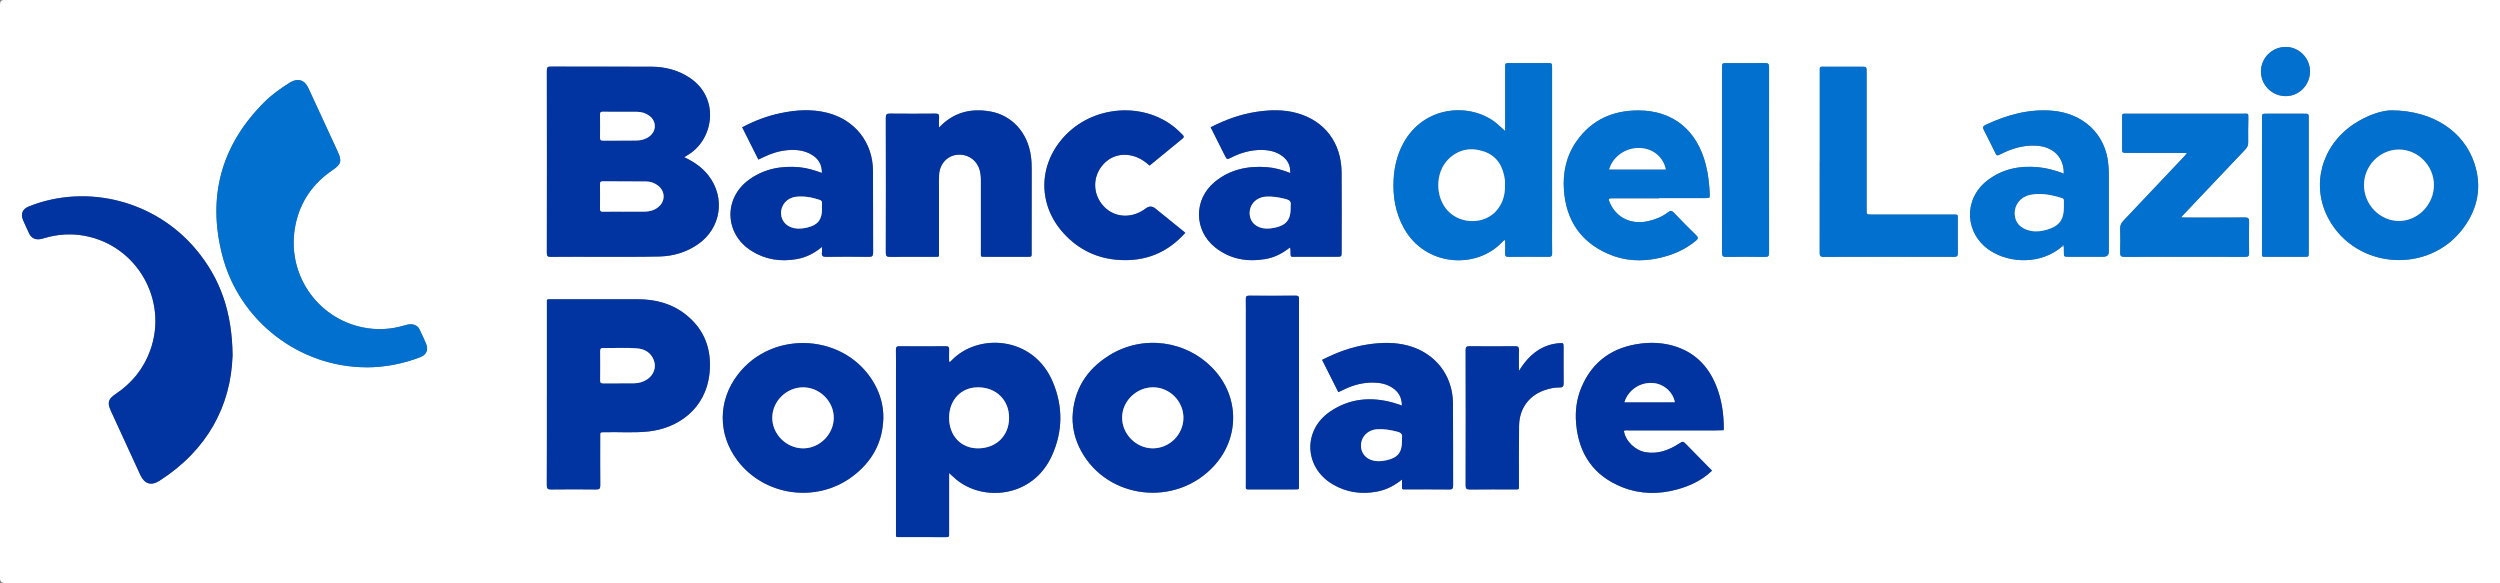
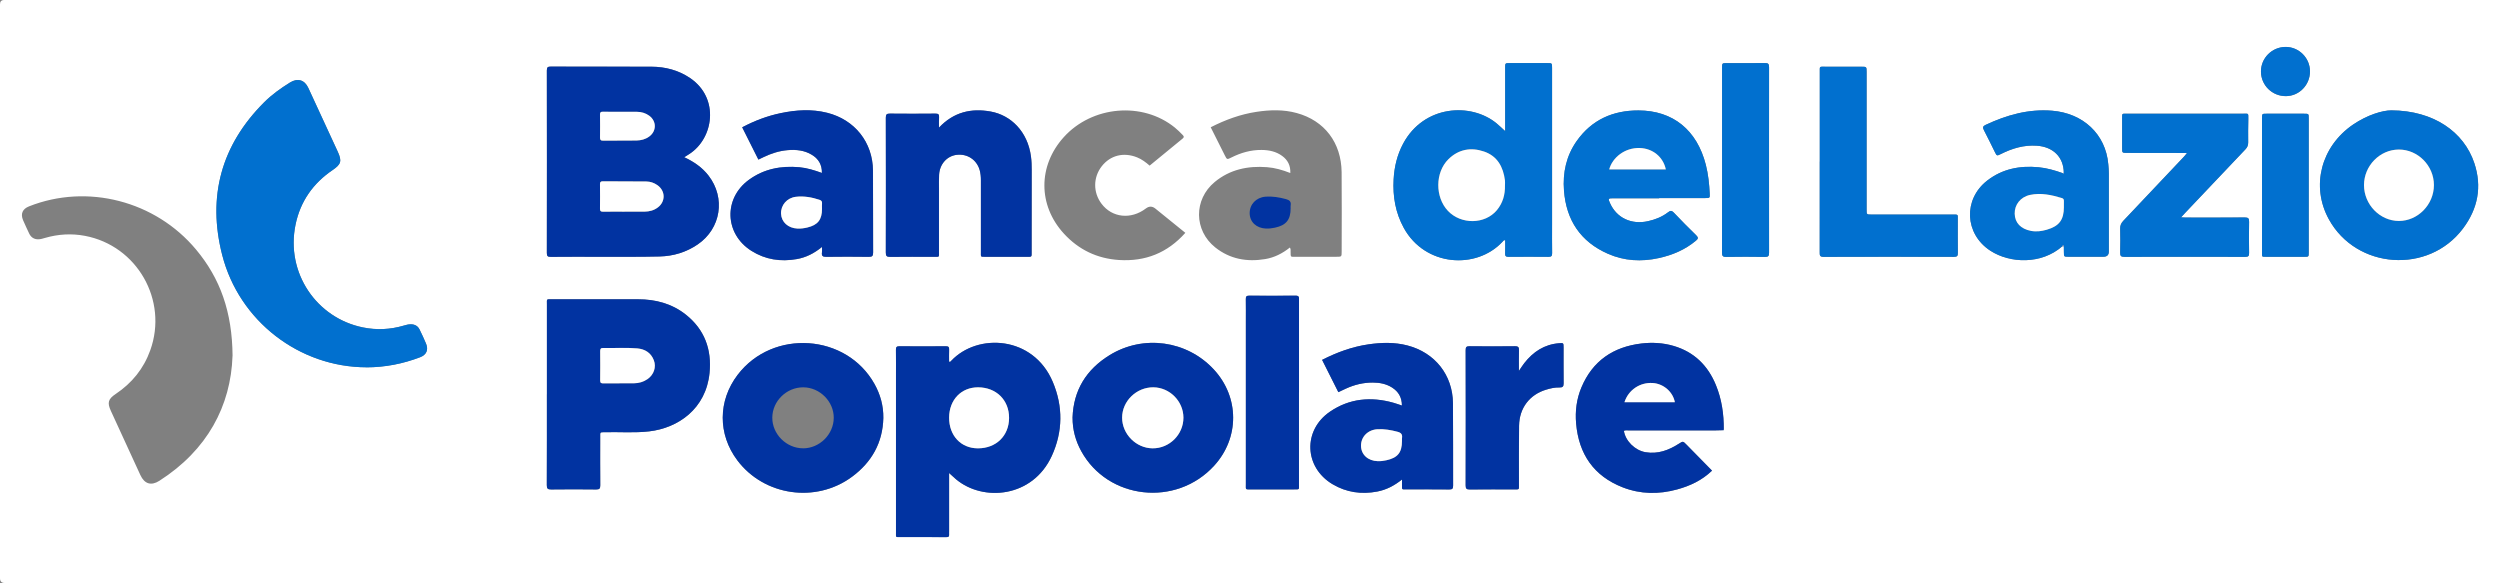
<svg xmlns="http://www.w3.org/2000/svg" id="Livello_2" data-name="Livello 2" viewBox="0 0 1166 271.91">
  <rect x="0" y="0" width="1166" height="271.91" fill="#808080" stroke="none" />
  <defs>
    <style>
      .cls-1 {
        fill: #afbfe2;
      }

      .cls-2 {
        fill: #fff;
      }

      .cls-3 {
        fill: #0170cf;
      }

      .cls-4 {
        fill: #0133a1;
      }
    </style>
  </defs>
  <g id="Livello_1-2" data-name="Livello 1">
    <g>
      <path class="cls-2" d="m1166,271.91H2.21Q0,271.91,0,269.69C0,180.46,0,91.23,0,1.99Q0,0,1.97,0C389.75,0,777.53,0,1165.31,0h.69v271.91Zm-146.49-200.56c.05.15.1.29.16.44-.35.41-.67.85-1.04,1.24-9.43,9.99-18.85,20-28.32,29.95-1.04,1.09-1.51,2.17-1.47,3.69.1,3.72.1,7.45,0,11.17-.04,1.54.43,1.95,1.96,1.95,18.8-.05,37.61-.05,56.41,0,1.52,0,1.78-.51,1.76-1.87-.07-4.81-.1-9.62,0-14.43.04-1.6-.36-2.09-2.02-2.07-9.17.08-18.34.04-27.51.04-.64,0-1.28-.06-2.21-.1.77-.84,1.28-1.41,1.81-1.97,9.39-9.92,18.78-19.85,28.21-29.74.92-.97,1.33-1.94,1.3-3.28-.06-3.64,0-7.29.06-10.94.05-2.83.02-2.41-2.31-2.41-8.94-.01-17.87,0-26.81,0-9.17,0-18.34,0-27.51,0-2.42,0-2.23-.21-2.23,2.28,0,4.58,0,9.15,0,13.73,0,2.25,0,2.26,2.25,2.27,9.17.02,18.34.03,27.5.04Zm-56.96,9.16c-.16.08-.33.17-.49.25-3.66-1.29-7.39-2.38-11.26-2.75-8.72-.83-16.88.74-23.94,6.2-11.3,8.75-10.57,24.89,1.42,32.71,9.27,6.04,23.86,6.4,33.44-1.93.29.02.57.04.86.05.01.85.02,1.71.03,2.56.02,2.14.02,2.16,2.11,2.16,5.44,0,10.88,0,16.32,0q2.53,0,2.54-2.46c0-12.1,0-24.2,0-36.3,0-1.48-.13-2.94-.26-4.41-1.25-14.06-11.77-23.77-26.19-24.94-11-.89-21.2,1.99-31.04,6.61-1.31.62-1.43,1.23-.77,2.47,1.77,3.35,3.4,6.78,5.09,10.18.93,1.86.95,1.87,2.81.94,5.28-2.64,10.77-4.3,16.79-3.88,7.6.53,12.46,5.31,12.55,12.55Zm-158.87,120.13c.32.05.38-.1.29-.37.05-7.12-.95-14.06-3.67-20.67-3.74-9.11-10.13-15.45-19.75-18.27-4.92-1.44-9.96-1.72-15-1.12-13.13,1.57-22.76,8.09-27.97,20.47-2.26,5.38-2.99,11.09-2.48,16.86,1.25,14.22,8.19,24.47,21.71,29.75,8.29,3.24,16.81,3.33,25.37.99,6.07-1.66,11.63-4.26,16.31-8.77-4.02-4.09-7.98-8.12-11.94-12.16-1.62-1.65-1.6-1.62-3.48-.42-4.76,3.05-9.83,4.97-15.61,3.98-4.94-.84-9.4-5.29-10.08-9.99.81-.36,1.66-.17,2.49-.17,13.28-.01,26.57,0,39.85-.01,1.32,0,2.63-.07,3.95-.1Zm-484.58-127.33c.92-.57,1.58-.97,2.23-1.39,11.54-7.29,14.41-26.15.49-35.55-5.44-3.67-11.55-5.25-18.05-5.27-15.62-.05-31.24,0-46.86-.05-1.34,0-1.87.23-1.87,1.75.05,28.39.05,56.79,0,85.18,0,1.45.4,1.81,1.82,1.8,7.23-.07,14.45-.02,21.68-.04,9.71-.02,19.43.1,29.14-.14,6.38-.15,12.4-1.97,17.73-5.62,10.85-7.42,13.07-21.67,5.05-32.07-2.96-3.85-6.83-6.49-11.38-8.61Zm-148.16,98c8.63-.02,16.97-1.64,25.02-4.72,2.94-1.12,3.96-3.44,2.75-6.34-.92-2.21-1.95-4.39-3-6.55-.83-1.69-2.24-2.47-4.15-2.47-1.11,0-2.16.29-3.19.6-6.3,1.86-12.67,2.17-19.11.86-21.58-4.38-36.05-25.39-31.42-47.92,2.22-10.83,8.17-19.29,17.33-25.5,3.95-2.68,4.37-4.18,2.36-8.55-4.56-9.92-9.14-19.83-13.73-29.74-1.75-3.78-4.99-4.72-8.57-2.49-4.3,2.67-8.43,5.62-12,9.18-20.06,20.02-26.57,44.02-19.59,71.24,7.92,30.88,36.01,52.34,67.3,52.38Zm-62.47-5.33c-.17-20.52-5.76-36.09-17.03-49.59-18.95-22.7-50.69-30.91-77.89-20.15-3.06,1.21-4.06,3.47-2.78,6.48.88,2.07,1.86,4.08,2.8,6.12.87,1.89,2.39,2.85,4.44,2.77.99-.04,1.98-.35,2.94-.63,6.15-1.79,12.39-2.17,18.67-.98,24.34,4.6,38.83,30.02,30.48,53.32-3.09,8.63-8.56,15.36-16.16,20.44-3.51,2.35-3.98,4.06-2.25,7.83,4.59,9.99,9.17,19.98,13.77,29.96,1.92,4.17,5.03,5.14,8.86,2.7,22.37-14.29,33.34-34.93,34.13-58.26Zm334.19,54.62c1.32,1.19,2.27,2.11,3.28,2.95,12.65,10.58,35.72,8.56,44.63-10.92,5.19-11.35,5.3-23.06.46-34.52-9.1-21.55-35.09-22.91-47.4-9.79-.23.25-.45.66-.96.34,0-1.84-.05-3.7.02-5.56.04-1.14-.21-1.63-1.51-1.61-7.22.06-14.45.07-21.67,0-1.39-.01-1.65.49-1.63,1.73.07,4.11.03,8.22.03,12.33,0,24.27,0,48.55,0,72.82,0,2.33-.27,2.12,2.09,2.13,4.58,0,9.17,0,13.75,0,2.56,0,5.13-.02,7.69.01.85.01,1.33-.18,1.24-1.15-.05-.54,0-1.08,0-1.63,0-8.9,0-17.81,0-27.12Zm-187.58-36.72c0,14.12.03,28.24-.04,42.36,0,1.62.43,2.07,2.05,2.04,6.99-.09,13.99-.09,20.98,0,1.57.02,1.92-.48,1.91-1.96-.07-7.45-.04-14.9-.03-22.34,0-2.6-.29-2.36,2.34-2.41,6.83-.15,13.68.4,20.49-.38,13.44-1.55,26.48-10.44,28.16-27.26,1.09-10.88-2.3-20.23-11.06-27.19-6.52-5.18-14.16-7.17-22.39-7.16-13.37,0-26.73,0-40.1,0-2.63,0-2.3-.24-2.3,2.41,0,13.96,0,27.93,0,41.89Zm446.94-122.73c-1.56-1.41-2.76-2.6-4.06-3.66-11.97-9.79-33.87-8.49-43.51,9.47-2.8,5.21-4.14,10.81-4.46,16.7-.44,7.99.87,15.59,4.76,22.66,9.9,17.99,33.81,19.54,46.03,6.42.29-.31.48-.82,1.24-.73,0,2.06.07,4.14-.03,6.2-.06,1.26.43,1.58,1.61,1.57,6.22-.04,12.44-.06,18.65,0,1.36.01,1.68-.45,1.67-1.73-.07-4.5-.03-9-.03-13.5,0-24.29,0-48.57,0-72.86,0-2.26-.01-2.27-2.25-2.27-5.83,0-11.66,0-17.49,0-2.12,0-2.14.02-2.14,2.17,0,9,0,18,0,27v2.55Zm-264.05-1.65c0-1.9-.09-3.38.03-4.85.1-1.35-.4-1.67-1.7-1.66-7.07.06-14.14.07-21.21,0-1.52-.02-1.93.39-1.93,1.92.05,20.94.05,41.88,0,62.82,0,1.59.35,2.1,2.02,2.08,6.84-.1,13.67-.04,20.51-.04,2.58,0,2.27.21,2.27-2.19,0-9.77,0-19.54,0-29.32,0-2.25-.07-4.5.05-6.75.26-4.96,3.65-8.75,8.2-9.3,4.93-.6,9.31,2.25,10.71,7.02.46,1.56.6,3.18.59,4.83-.03,11.17-.02,22.34,0,33.5,0,2.39-.3,2.2,2.28,2.2,6.29,0,12.59,0,18.88,0,2.74,0,2.49.29,2.5-2.52.03-12.64,0-25.28.03-37.92,0-2.1-.05-4.19-.33-6.27-1.53-11.72-9.4-19.34-18.8-21.03-9.1-1.63-17.25.24-24.09,7.48Zm62.28,135.28c-.02,5.57,1.38,10.76,4.03,15.61,12.44,22.65,44.21,26.18,61.93,6.9,11.93-12.98,11.91-31.98-.05-44.93-12.53-13.57-32.93-16.44-48.72-6.66-10.76,6.66-16.77,16.28-17.2,29.09Zm-88.25.14c.07-5.65-1.38-10.91-4.11-15.8-13.09-23.49-47.41-25.82-63.81-4.33-9.25,12.11-9.31,27.75-.17,39.92,12.46,16.58,36.62,20.11,53.45,7.68,9.2-6.8,14.36-15.87,14.64-27.46Zm189.61-79.49c.44.82.32,1.38.32,1.91,0,2.79-.01,2.42,2.35,2.42,6.37,0,12.74,0,19.11,0,2.32,0,2.36,0,2.36-2.43.01-12.33.11-24.67-.02-37-.14-13.82-8-24.08-20.95-27.61-6.18-1.69-12.45-1.51-18.72-.56-7.5,1.13-14.52,3.7-21.39,7.2,2.24,4.46,4.42,8.81,6.61,13.16.97,1.93,1,1.97,3.02.95,4.43-2.23,9.09-3.57,14.08-3.53,3.47.03,6.81.71,9.67,2.83,2.56,1.9,3.9,4.43,3.75,7.93-3.68-1.43-7.18-2.44-10.83-2.72-8.98-.7-17.35,1.05-24.43,6.91-9.86,8.16-9.74,22.57.27,30.53,6.85,5.44,14.79,6.84,23.29,5.42,4.28-.71,8.05-2.64,11.52-5.4Zm52.29,108.23c0,1.1,0,1.72,0,2.34.03,2.53-.29,2.25,2.22,2.25,6.6.01,13.21-.04,19.81.04,1.44.02,1.81-.37,1.81-1.81-.06-12.8.05-25.6-.07-38.39-.12-13.19-8.41-23.61-21.19-26.95-6.04-1.58-12.15-1.42-18.27-.52-7.59,1.12-14.68,3.71-21.58,7.23,2.55,5.07,5.06,10.04,7.58,15.06,1.27-.6,2.39-1.14,3.51-1.65,4-1.84,8.2-2.86,12.61-2.83,3.14.02,6.19.59,8.9,2.3,3.02,1.91,4.64,4.62,4.63,8.42-1.45-.48-2.68-.94-3.94-1.29-10.49-2.96-20.54-2.04-29.63,4.16-12.7,8.67-12.02,25.94,1.2,33.81,6.46,3.84,13.49,4.84,20.87,3.43,4.18-.8,7.86-2.68,11.53-5.6Zm-270.5-108.5c0,1.18.08,1.89-.02,2.57-.23,1.58.29,2.11,1.98,2.09,6.6-.1,13.21-.1,19.81,0,1.6.02,2.08-.38,2.07-2.02-.07-12.72.02-25.44-.07-38.15-.09-13.25-8.5-23.78-21.36-27.02-7.25-1.82-14.49-1.34-21.7.17-6.24,1.3-12.16,3.55-17.94,6.6,2.55,5.08,5.04,10.05,7.56,15.06.92-.44,1.68-.82,2.45-1.18,3.52-1.68,7.19-2.88,11.1-3.22,4.03-.35,7.94.03,11.45,2.2,3.04,1.87,4.69,4.59,4.62,8.43-3.53-1.27-6.93-2.34-10.49-2.66-8.55-.78-16.59.75-23.61,5.9-11.87,8.7-11.27,25.16,1.16,33.05,6.52,4.14,13.69,5.21,21.23,3.88,4.27-.75,8.05-2.64,11.76-5.67Zm732.02-63.68c-4.21-.04-11.37,2.18-17.85,6.57-15.06,10.21-19.84,28.79-11.4,44.19,12.81,23.38,46.49,25.76,62.57,4.36,6.93-9.23,8.98-19.47,5.29-30.53-4.88-14.62-19.03-24.46-38.61-24.59Zm-341.59,41s0-.05,0-.08c7.15,0,14.29,0,21.44,0,2.22,0,2.26-.02,2.16-2.14-.22-4.49-.69-8.96-1.8-13.33-4.14-16.26-15.33-25.36-31.43-25.4-11.94-.03-21.81,4.35-28.8,14.25-4.9,6.93-6.59,14.81-5.94,23.16,1.06,13.77,7.71,23.81,20.49,29.44,7.63,3.36,15.61,3.79,23.71,2.01,6.37-1.4,12.25-3.86,17.31-8.1,1.05-.88,1.29-1.43.17-2.52-3.56-3.46-7.06-6.99-10.47-10.6-1-1.05-1.61-.96-2.67-.14-2.74,2.11-5.9,3.37-9.27,4.13-7.8,1.76-14.69-1.47-17.78-8.35-.98-2.17-.89-2.32,1.45-2.32,7.15,0,14.29,0,21.44,0Zm74.91-17.13c0,14.12,0,28.24-.01,42.36,0,1.28-.01,2.11,1.78,2.11,20.28-.07,40.57-.06,60.86-.01,1.48,0,1.83-.48,1.8-1.87-.07-5.12-.02-10.24-.03-15.36,0-2.71.3-2.5-2.49-2.5-12.59,0-25.18,0-37.77,0-2.26,0-2.27-.01-2.27-2.28,0-8.46,0-16.91,0-25.37,0-12.96,0-25.91,0-38.87,0-2.42-.03-2.43-2.41-2.43-5.6,0-11.19-.01-16.79,0-2.94,0-2.65-.33-2.65,2.56,0,13.89,0,27.78,0,41.66Zm-295.92,33.23c-4.79-3.88-9.38-7.58-13.95-11.29q-2.18-1.77-4.43-.06c-6.95,5.28-15.75,4.35-20.69-2.2-3.98-5.27-3.94-12.31.1-17.48,4.01-5.13,10.23-6.67,16.51-4.14,2.19.88,4.02,2.27,5.83,3.84,5.14-4.22,10.23-8.42,15.34-12.58.7-.57.78-1,.13-1.66-1.2-1.22-2.39-2.44-3.72-3.51-15.08-12.23-38.63-10.18-51.85,4.53-11.98,13.32-12,31.69.07,44.89,6.89,7.54,15.54,11.7,25.78,12.35,12.23.77,22.53-3.28,30.89-12.66Zm53.03,74.4c0-14.34,0-28.69,0-43.03,0-1.11.19-2.07-1.58-2.05-7.22.1-14.45.07-21.67.01-1.28-.01-1.58.44-1.56,1.61.06,3.64.02,7.29.02,10.93,0,25.12,0,50.25,0,75.37,0,2.74-.36,2.43,2.51,2.44,6.68.01,13.36,0,20.04,0,2.56,0,2.22.16,2.22-2.25,0-14.34,0-28.69,0-43.03Zm102.59-10c0-3.52-.07-6.52.03-9.5.05-1.44-.25-2.01-1.87-1.99-7.07.09-14.14.08-21.2,0-1.45-.02-1.81.39-1.81,1.82.05,21.01.05,42.02,0,63.04,0,1.49.36,1.97,1.92,1.95,6.91-.08,13.82-.03,20.74-.04,2.45,0,2.19.2,2.2-2.3.01-9.15-.08-18.3.06-27.45.13-8.22,4.92-14.45,12.62-16.77,2.01-.6,4.08-1.08,6.18-1.02,1.51.05,2-.43,1.98-1.94-.07-5.58-.01-11.16-.03-16.75,0-2.08-.05-2.11-2.07-1.95-6.87.55-12.11,3.97-16.25,9.29-.78,1.01-1.46,2.1-2.49,3.6Zm94.74-98.2c0,14.34.02,28.69-.03,43.03,0,1.43.25,2.03,1.88,2.01,6.06-.1,12.12-.1,18.17,0,1.59.03,1.9-.5,1.89-1.97-.04-28.85-.04-57.69,0-86.54,0-1.6-.52-1.92-1.98-1.9-5.9.07-11.81.03-17.71.03-2.22,0-2.23.01-2.23,2.29,0,14.34,0,28.69,0,43.03Zm251.83,11.38c0,10.47,0,20.94,0,31.42,0,2.39-.27,2.2,2.28,2.21,5.83,0,11.66,0,17.48,0,2.01,0,2.03-.02,2.03-2.05,0-20.87,0-41.73,0-62.6,0-2.07-.02-2.08-2.22-2.08-5.83,0-11.66,0-17.48,0-2.08,0-2.09.01-2.09,2.15,0,10.32,0,20.63,0,30.95Zm11.15-41.31c6.21-.04,11.22-5.2,11.22-11.54,0-6.26-5.15-11.41-11.37-11.4-6.37.02-11.55,5.22-11.49,11.55.06,6.36,5.25,11.43,11.64,11.39Z" />
      <path class="cls-4" d="m319.09,73.32c4.55,2.12,8.41,4.77,11.38,8.61,8.02,10.4,5.8,24.65-5.05,32.07-5.34,3.65-11.35,5.46-17.73,5.62-9.71.24-19.43.12-29.14.14-7.23.01-14.46-.04-21.68.04-1.42.01-1.83-.34-1.82-1.8.04-28.39.05-56.79,0-85.18,0-1.52.53-1.75,1.87-1.75,15.62.04,31.24,0,46.86.05,6.5.02,12.61,1.6,18.05,5.27,13.92,9.4,11.04,28.26-.49,35.55-.65.41-1.31.81-2.23,1.39Zm-27.8,25.39c3.11,0,6.21.01,9.32,0,2.31-.01,4.47-.59,6.31-2.03,3.57-2.78,3.43-7.67-.27-10.29-1.56-1.1-3.31-1.72-5.22-1.73-6.75-.05-13.51-.04-20.26-.09-1.01,0-1.34.34-1.33,1.34.04,3.8.06,7.6,0,11.39-.02,1.13.33,1.46,1.44,1.44,3.34-.07,6.68-.02,10.02-.03Zm-1.77-46.56h0c-2.79,0-5.59.03-8.38-.03-1.02-.02-1.33.32-1.31,1.33.05,3.56.05,7.13,0,10.69-.02,1.1.32,1.48,1.45,1.46,5.2-.06,10.4,0,15.59-.07,2.11-.03,4.15-.56,5.9-1.84,3.45-2.51,3.5-7.11.07-9.67-1.73-1.29-3.73-1.86-5.88-1.87-2.48-.02-4.97,0-7.45,0Z" />
      <path class="cls-3" d="m170.93,171.32c-31.29-.04-59.38-21.51-67.3-52.38-6.98-27.23-.47-51.23,19.59-71.24,3.58-3.57,7.7-6.51,12-9.18,3.58-2.23,6.82-1.29,8.57,2.49,4.59,9.91,9.17,19.82,13.73,29.74,2.01,4.37,1.59,5.87-2.36,8.55-9.16,6.21-15.1,14.67-17.33,25.5-4.63,22.54,9.84,43.55,31.42,47.92,6.44,1.31,12.81,1,19.11-.86,1.04-.31,2.08-.59,3.19-.6,1.91,0,3.32.77,4.15,2.47,1.05,2.16,2.08,4.33,3,6.55,1.21,2.9.19,5.22-2.75,6.34-8.05,3.08-16.38,4.7-25.02,4.72Z" />
-       <path class="cls-4" d="m108.46,165.99c-.79,23.33-11.76,43.97-34.13,58.26-3.83,2.45-6.93,1.47-8.86-2.7-4.6-9.98-9.19-19.97-13.77-29.96-1.73-3.76-1.26-5.48,2.25-7.83,7.6-5.08,13.06-11.81,16.16-20.44,8.35-23.3-6.14-48.71-30.48-53.32-6.28-1.19-12.52-.81-18.67.98-.96.28-1.96.59-2.94.63-2.05.07-3.57-.88-4.44-2.77-.94-2.04-1.93-4.06-2.8-6.12-1.28-3.01-.27-5.27,2.78-6.48,27.2-10.76,58.94-2.55,77.89,20.15,11.27,13.5,16.86,29.08,17.03,49.59Z" />
      <path class="cls-4" d="m442.65,220.61c0,9.32,0,18.22,0,27.12,0,.54-.04,1.09,0,1.63.09.96-.39,1.16-1.24,1.15-2.56-.04-5.13-.01-7.69-.01-4.58,0-9.17,0-13.75,0-2.37,0-2.09.2-2.09-2.13,0-24.27,0-48.55,0-72.82,0-4.11.04-8.22-.03-12.33-.02-1.24.24-1.75,1.63-1.73,7.22.07,14.45.07,21.67,0,1.3-.01,1.56.47,1.51,1.61-.07,1.86-.02,3.72-.02,5.56.51.32.73-.09.96-.34,12.31-13.13,38.3-11.76,47.4,9.79,4.85,11.47,4.73,23.18-.46,34.52-8.91,19.48-31.98,21.5-44.63,10.92-1-.84-1.95-1.75-3.28-2.95Zm27.98-25.71c.02-8.32-5.99-14.23-14.47-14.25-7.85-.01-13.44,5.83-13.49,14.09-.05,8.43,5.5,14.36,13.44,14.36,8.5,0,14.5-5.86,14.52-14.2Z" />
      <path class="cls-4" d="m255.07,183.88c0-13.96,0-27.93,0-41.89,0-2.65-.33-2.41,2.3-2.41,13.37,0,26.73,0,40.1,0,8.23,0,15.87,1.99,22.39,7.16,8.77,6.95,12.15,16.3,11.06,27.19-1.68,16.82-14.72,25.71-28.16,27.26-6.82.79-13.66.23-20.49.38-2.63.06-2.33-.18-2.34,2.41,0,7.45-.04,14.9.03,22.34.01,1.48-.34,1.98-1.91,1.96-6.99-.09-13.99-.09-20.98,0-1.63.02-2.06-.42-2.05-2.04.06-14.12.04-28.24.04-42.36Zm33.84-5.09h0c2.25,0,4.5.01,6.75-.01,2.3-.03,4.45-.63,6.35-1.95,2.94-2.04,4.18-5.57,2.95-8.78-1.32-3.48-4.14-5.22-7.67-5.53-5.33-.47-10.7-.1-16.05-.19-1.05-.02-1.3.46-1.3,1.41.03,4.57.06,9.14-.01,13.71-.02,1.24.54,1.38,1.54,1.37,2.48-.04,4.97-.01,7.45-.01Z" />
      <path class="cls-3" d="m702,61.15v-2.55c0-9,0-18,0-27,0-2.15.01-2.16,2.14-2.17,5.83,0,11.66,0,17.49,0,2.24,0,2.25,0,2.25,2.27,0,24.29,0,48.57,0,72.86,0,4.5-.04,9,.03,13.5.02,1.27-.31,1.74-1.67,1.73-6.22-.07-12.44-.05-18.65,0-1.18,0-1.67-.31-1.61-1.57.09-2.07.03-4.14.03-6.2-.75-.09-.95.43-1.24.73-12.22,13.13-36.13,11.58-46.03-6.42-3.89-7.07-5.2-14.67-4.76-22.66.32-5.89,1.67-11.49,4.46-16.7,9.64-17.96,31.54-19.26,43.51-9.47,1.3,1.06,2.5,2.25,4.06,3.66Zm-.09,25.29c0-.77.08-1.56-.01-2.32-.81-6.26-3.5-11.32-9.79-13.46-6.11-2.08-11.87-1.03-16.56,3.58-6.27,6.16-6.29,17.72-.24,24.11,6.11,6.45,17.21,6.34,22.78-.28,2.81-3.34,3.92-7.31,3.82-11.63Z" />
      <path class="cls-4" d="m437.95,59.5c6.85-7.24,14.99-9.12,24.09-7.48,9.4,1.69,17.27,9.31,18.8,21.03.27,2.07.33,4.17.33,6.27-.02,12.64,0,25.28-.03,37.92,0,2.81.25,2.52-2.5,2.52-6.29.01-12.59,0-18.88,0-2.58,0-2.27.18-2.28-2.2,0-11.17-.02-22.34,0-33.5,0-1.64-.14-3.26-.59-4.83-1.4-4.77-5.78-7.62-10.71-7.02-4.55.55-7.94,4.34-8.2,9.3-.12,2.24-.05,4.5-.05,6.75,0,9.77,0,19.54,0,29.32,0,2.41.31,2.19-2.27,2.19-6.84,0-13.67-.05-20.51.04-1.67.02-2.03-.48-2.02-2.08.05-20.94.05-41.88,0-62.82,0-1.53.41-1.94,1.93-1.92,7.07.08,14.14.07,21.21,0,1.29-.01,1.8.31,1.7,1.66-.11,1.46-.03,2.94-.03,4.85Z" />
      <path class="cls-4" d="m500.23,194.78c.43-12.81,6.43-22.43,17.2-29.09,15.79-9.78,36.19-6.9,48.72,6.66,11.96,12.95,11.98,31.95.05,44.93-17.72,19.29-49.5,15.75-61.93-6.9-2.66-4.84-4.06-10.03-4.03-15.61Zm37.34,14.31c7.85.06,14.38-6.42,14.38-14.29,0-7.64-6.39-14.1-14.02-14.16-7.89-.06-14.56,6.41-14.57,14.15-.01,7.66,6.52,14.24,14.21,14.3Z" />
      <path class="cls-4" d="m411.98,194.92c-.28,11.59-5.44,20.67-14.64,27.46-16.83,12.43-40.98,8.9-53.45-7.68-9.15-12.17-9.08-27.8.17-39.92,16.4-21.48,50.72-19.16,63.81,4.33,2.73,4.9,4.18,10.15,4.11,15.8Zm-37.43,14.18c7.69,0,14.25-6.49,14.31-14.19.07-7.64-6.52-14.24-14.22-14.26-7.79-.02-14.34,6.36-14.44,14.05-.1,7.73,6.53,14.38,14.35,14.39Z" />
-       <path class="cls-4" d="m601.59,115.43c-3.46,2.77-7.24,4.69-11.52,5.4-8.5,1.42-16.44.03-23.29-5.42-10.01-7.95-10.13-22.37-.27-30.53,7.08-5.86,15.45-7.61,24.43-6.91,3.65.28,7.15,1.29,10.83,2.72.15-3.5-1.18-6.03-3.75-7.93-2.86-2.12-6.19-2.8-9.67-2.83-4.99-.04-9.65,1.3-14.08,3.53-2.02,1.01-2.04.98-3.02-.95-2.19-4.35-4.37-8.69-6.61-13.16,6.87-3.5,13.89-6.07,21.39-7.2,6.27-.94,12.53-1.12,18.72.56,12.96,3.54,20.82,13.79,20.95,27.61.12,12.33.03,24.66.02,37,0,2.43-.04,2.43-2.36,2.43-6.37,0-12.74,0-19.11,0-2.37,0-2.35.37-2.35-2.42,0-.53.12-1.09-.32-1.91Zm.36-18.23c0-.46-.07-.94.01-1.39.31-1.72-.51-2.49-2.1-2.92-3.16-.86-6.36-1.41-9.63-1.15-4.36.33-7.43,3.59-7.38,7.73.05,4.07,3.1,6.94,7.6,7.13,1.4.06,2.78-.12,4.15-.41,5.23-1.1,7.35-3.68,7.35-8.99Z" />
+       <path class="cls-4" d="m601.59,115.43Zm.36-18.23c0-.46-.07-.94.01-1.39.31-1.72-.51-2.49-2.1-2.92-3.16-.86-6.36-1.41-9.63-1.15-4.36.33-7.43,3.59-7.38,7.73.05,4.07,3.1,6.94,7.6,7.13,1.4.06,2.78-.12,4.15-.41,5.23-1.1,7.35-3.68,7.35-8.99Z" />
      <path class="cls-4" d="m653.88,223.65c-3.67,2.91-7.35,4.8-11.53,5.6-7.38,1.41-14.41.41-20.87-3.43-13.22-7.86-13.9-25.13-1.2-33.81,9.09-6.21,19.14-7.12,29.63-4.16,1.26.36,2.49.81,3.94,1.29.01-3.8-1.61-6.51-4.63-8.42-2.71-1.71-5.75-2.29-8.9-2.3-4.41-.03-8.61,1-12.61,2.83-1.13.52-2.24,1.05-3.51,1.65-2.53-5.02-5.03-9.98-7.58-15.06,6.9-3.52,13.99-6.12,21.58-7.23,6.12-.9,12.22-1.06,18.27.52,12.78,3.34,21.06,13.76,21.19,26.95.12,12.8.01,25.6.07,38.39,0,1.43-.37,1.82-1.81,1.81-6.6-.08-13.21-.03-19.81-.04-2.51,0-2.19.28-2.22-2.25,0-.62,0-1.24,0-2.34Zm0-17.94c0-.46-.06-.94.01-1.39.27-1.66-.38-2.49-2.05-2.93-3.1-.83-6.2-1.36-9.41-1.19-4.47.25-7.7,3.53-7.66,7.73.04,4.11,3.25,7.04,7.84,7.16,1.33.04,2.62-.13,3.92-.41,5.31-1.14,7.34-3.61,7.34-8.97Z" />
      <path class="cls-4" d="m383.38,115.15c-3.72,3.03-7.5,4.91-11.76,5.67-7.54,1.34-14.71.26-21.23-3.88-12.43-7.89-13.02-24.35-1.16-33.05,7.02-5.14,15.06-6.68,23.61-5.9,3.56.33,6.96,1.4,10.49,2.66.08-3.85-1.58-6.56-4.62-8.43-3.51-2.16-7.42-2.55-11.45-2.2-3.92.34-7.58,1.54-11.1,3.22-.77.37-1.53.74-2.45,1.18-2.52-5.01-5.01-9.98-7.56-15.06,5.78-3.06,11.7-5.3,17.94-6.6,7.2-1.51,14.45-1.99,21.7-.17,12.86,3.23,21.27,13.77,21.36,27.02.09,12.72,0,25.44.07,38.15,0,1.64-.47,2.04-2.07,2.02-6.6-.09-13.21-.1-19.81,0-1.69.03-2.21-.5-1.98-2.09.1-.68.02-1.39.02-2.57Zm0-17.72c0-.85-.06-1.71.02-2.55.09-.95-.34-1.41-1.18-1.68-3.57-1.18-7.23-1.84-10.98-1.41-4.21.48-7.13,3.92-6.95,7.92.18,3.9,3.29,6.7,7.65,6.9,1.57.07,3.1-.14,4.61-.5,4.91-1.17,6.84-3.65,6.84-8.67Z" />
      <path class="cls-4" d="m803.67,200.64c-1.32.04-2.63.1-3.95.1-13.28,0-26.57,0-39.85.01-.83,0-1.68-.18-2.49.17.68,4.7,5.14,9.15,10.08,9.99,5.78.99,10.85-.93,15.61-3.98,1.88-1.2,1.86-1.23,3.48.42,3.96,4.03,7.93,8.07,11.94,12.16-4.68,4.51-10.24,7.11-16.31,8.77-8.56,2.34-17.08,2.25-25.37-.99-13.51-5.28-20.46-15.53-21.71-29.75-.51-5.78.21-11.48,2.48-16.86,5.21-12.38,14.84-18.9,27.97-20.47,5.04-.6,10.08-.32,15,1.12,9.62,2.82,16.01,9.15,19.75,18.27,2.72,6.61,3.72,13.56,3.67,20.67-.1.12-.2.25-.29.37Zm-46.02-13.05h23.5c-.9-4.83-5.28-8.61-10.28-8.95-5.98-.4-11.38,3.23-13.22,8.95Z" />
      <path class="cls-3" d="m1115.4,51.47c19.58.13,33.73,9.98,38.61,24.59,3.69,11.06,1.65,21.3-5.29,30.53-16.08,21.4-49.76,19.02-62.57-4.36-8.44-15.4-3.65-33.98,11.4-44.19,6.47-4.39,13.63-6.61,17.85-6.57Zm3.45,18.28c-8.89,0-16.28,7.54-16.28,16.59,0,9.05,7.38,16.66,16.2,16.71,8.9.05,16.42-7.62,16.41-16.75,0-9.02-7.45-16.56-16.33-16.55Z" />
      <path class="cls-3" d="m773.81,92.46c-7.15,0-14.29,0-21.44,0-2.35,0-2.43.15-1.45,2.32,3.09,6.88,9.99,10.12,17.78,8.35,3.37-.76,6.53-2.02,9.27-4.13,1.06-.82,1.67-.91,2.67.14,3.41,3.61,6.91,7.14,10.47,10.6,1.12,1.09.88,1.64-.17,2.52-5.06,4.23-10.94,6.7-17.31,8.1-8.1,1.78-16.09,1.35-23.71-2.01-12.78-5.63-19.43-15.67-20.49-29.44-.64-8.36,1.05-16.23,5.94-23.16,7-9.9,16.86-14.28,28.8-14.25,16.1.04,27.29,9.14,31.43,25.4,1.11,4.38,1.58,8.84,1.8,13.33.11,2.12.06,2.14-2.16,2.14-7.15,0-14.29,0-21.44,0,0,.03,0,.05,0,.08Zm-23.28-13.46h26.4c-1.22-5.81-6.06-9.79-12.19-9.98-6.97-.21-12.73,4.47-14.21,9.98Z" />
      <path class="cls-3" d="m961.71,114.98c-9.59,8.34-24.17,7.98-33.44,1.93-11.99-7.81-12.72-23.95-1.42-32.71,7.06-5.47,15.22-7.04,23.94-6.2,3.88.37,7.6,1.46,11.26,2.75.33.25.56.29.49-.25-.09-7.24-4.95-12.02-12.55-12.55-6.02-.42-11.51,1.23-16.79,3.88-1.87.93-1.88.93-2.81-.94-1.69-3.39-3.32-6.82-5.09-10.18-.66-1.24-.54-1.85.77-2.47,9.84-4.62,20.04-7.5,31.04-6.61,14.43,1.17,24.95,10.88,26.19,24.94.13,1.47.26,2.93.26,4.41,0,12.1,0,24.2,0,36.3q0,2.46-2.54,2.46c-5.44,0-10.88,0-16.32,0-2.1,0-2.09-.02-2.11-2.16,0-.85-.02-1.71-.03-2.56.05-.22.01-.49-.21-.53-.31-.05-.54.17-.65.47Zm.89-18.43c0-.93-.04-1.86.01-2.79.04-.73-.24-1.18-.92-1.39-4.86-1.46-9.79-2.56-14.87-1.47-4.45.96-7.27,4.56-7.16,8.79.11,4.24,2.86,7.08,7.61,7.99,2.52.48,4.95.14,7.35-.55,5.79-1.67,7.99-4.61,7.99-10.59Z" />
      <path class="cls-3" d="m1019.51,71.35c-9.17-.01-18.34-.03-27.5-.04-2.24,0-2.25-.01-2.25-2.27,0-4.58,0-9.15,0-13.73,0-2.5-.19-2.28,2.23-2.28,9.17,0,18.34,0,27.51,0,8.94,0,17.87,0,26.81,0,2.34,0,2.37-.42,2.31,2.41-.07,3.64-.12,7.29-.06,10.94.02,1.34-.38,2.31-1.3,3.28-9.43,9.89-18.81,19.82-28.21,29.74-.53.56-1.04,1.13-1.81,1.97.93.04,1.57.1,2.21.1,9.17,0,18.34.05,27.51-.04,1.67-.02,2.06.47,2.02,2.07-.11,4.81-.08,9.62,0,14.43.02,1.35-.24,1.87-1.76,1.87-18.8-.06-37.61-.05-56.41,0-1.53,0-2.01-.41-1.96-1.95.1-3.72.1-7.45,0-11.17-.04-1.52.43-2.59,1.47-3.69,9.47-9.95,18.89-19.96,28.32-29.95.37-.39.7-.83,1.04-1.24.17-.09.33-.21.19-.41-.04-.06-.22-.02-.34-.03Z" />
      <path class="cls-3" d="m848.72,75.33c0-13.89,0-27.78,0-41.66,0-2.9-.28-2.56,2.65-2.56,5.6-.02,11.19,0,16.79,0,2.38,0,2.4,0,2.41,2.43,0,12.96,0,25.91,0,38.87,0,8.46,0,16.91,0,25.37,0,2.27.01,2.28,2.27,2.28,12.59,0,25.18,0,37.77,0,2.8,0,2.49-.21,2.49,2.5,0,5.12-.04,10.24.03,15.36.02,1.39-.33,1.87-1.8,1.87-20.29-.05-40.57-.06-60.86.01-1.79,0-1.78-.83-1.78-2.11.02-14.12.01-28.24.01-42.36Z" />
-       <path class="cls-4" d="m552.81,108.56c-8.36,9.38-18.66,13.43-30.89,12.66-10.23-.65-18.88-4.81-25.78-12.35-12.07-13.2-12.05-31.57-.07-44.89,13.22-14.7,36.77-16.76,51.85-4.53,1.33,1.08,2.52,2.3,3.72,3.51.65.66.58,1.09-.13,1.66-5.11,4.16-10.2,8.36-15.34,12.58-1.81-1.56-3.64-2.96-5.83-3.84-6.28-2.52-12.5-.99-16.51,4.14-4.04,5.17-4.08,12.21-.1,17.48,4.94,6.55,13.74,7.48,20.69,2.2q2.25-1.71,4.43.06c4.58,3.71,9.16,7.41,13.95,11.29Z" />
      <path class="cls-4" d="m605.84,182.96c0,14.34,0,28.69,0,43.03,0,2.41.34,2.25-2.22,2.25-6.68,0-13.36.01-20.04,0-2.87,0-2.51.3-2.51-2.44,0-25.12,0-50.25,0-75.37,0-3.64.04-7.29-.02-10.93-.02-1.17.28-1.62,1.56-1.61,7.22.06,14.45.08,21.67-.01,1.76-.02,1.58.94,1.58,2.05,0,14.34,0,28.69,0,43.03Z" />
      <path class="cls-4" d="m708.43,172.96c1.03-1.49,1.7-2.59,2.49-3.6,4.14-5.31,9.38-8.74,16.25-9.29,2.02-.16,2.06-.13,2.07,1.95.02,5.58-.04,11.17.03,16.75.02,1.51-.47,1.98-1.98,1.94-2.1-.07-4.17.41-6.18,1.02-7.7,2.32-12.5,8.55-12.62,16.77-.14,9.15-.04,18.3-.06,27.45,0,2.5.26,2.3-2.2,2.3-6.91,0-13.83-.04-20.74.04-1.56.02-1.92-.46-1.92-1.95.05-21.01.05-42.02,0-63.04,0-1.43.36-1.83,1.81-1.82,7.07.08,14.14.09,21.2,0,1.62-.02,1.92.55,1.87,1.99-.1,2.99-.03,5.98-.03,9.5Z" />
      <path class="cls-3" d="m803.17,74.76c0-14.34,0-28.69,0-43.03,0-2.28,0-2.29,2.23-2.29,5.9,0,11.81.04,17.71-.03,1.46-.02,1.99.3,1.98,1.9-.05,28.84-.05,57.69,0,86.54,0,1.46-.31,1.99-1.89,1.97-6.06-.1-12.12-.1-18.17,0-1.63.03-1.88-.58-1.88-2.01.04-14.34.03-28.69.03-43.03Z" />
      <path class="cls-3" d="m1055,86.13c0-10.32,0-20.63,0-30.95,0-2.14.01-2.15,2.09-2.15,5.83,0,11.66,0,17.48,0,2.2,0,2.22.01,2.22,2.08,0,20.87,0,41.73,0,62.6,0,2.02-.02,2.05-2.03,2.05-5.83.01-11.66,0-17.48,0-2.55,0-2.28.19-2.28-2.21,0-10.47,0-20.94,0-31.42Z" />
      <path class="cls-3" d="m1066.15,44.82c-6.39.04-11.58-5.03-11.64-11.39-.06-6.33,5.12-11.53,11.49-11.55,6.23-.02,11.37,5.14,11.37,11.4,0,6.34-5.01,11.5-11.22,11.54Z" />
      <path class="cls-1" d="m961.71,114.98c.11-.3.34-.52.65-.47.22.03.25.3.21.53-.29-.02-.57-.04-.86-.05Z" />
      <path class="cls-1" d="m962.54,80.51c.07.54-.16.5-.49.25.16-.08.33-.17.49-.25Z" />
      <path class="cls-1" d="m1019.51,71.35c.12,0,.3-.03.34.03.14.2-.01.32-.19.41-.05-.15-.1-.29-.16-.44Z" />
      <path class="cls-3" d="m803.67,200.64c.1-.12.2-.25.29-.37.09.27.02.42-.29.37Z" />
      <path class="cls-2" d="m291.29,98.71c-3.34,0-6.68-.04-10.02.02-1.12.02-1.46-.31-1.44-1.44.06-3.8.05-7.6,0-11.39-.01-1,.32-1.35,1.33-1.34,6.75.05,13.51.05,20.26.09,1.91.01,3.66.63,5.22,1.73,3.7,2.62,3.84,7.51.27,10.29-1.84,1.43-4,2.01-6.31,2.03-3.11.02-6.21,0-9.32,0Z" />
      <path class="cls-2" d="m289.53,52.14c2.48,0,4.97-.02,7.45,0,2.15.02,4.15.58,5.88,1.87,3.42,2.56,3.38,7.16-.07,9.67-1.75,1.28-3.79,1.81-5.9,1.84-5.2.07-10.4.01-15.59.07-1.13.01-1.46-.36-1.45-1.46.06-3.56.05-7.13,0-10.69-.01-1.01.29-1.35,1.31-1.33,2.79.06,5.59.02,8.38.02h0Z" />
      <path class="cls-2" d="m470.63,194.9c-.02,8.34-6.01,14.2-14.52,14.2-7.94,0-13.49-5.93-13.44-14.36.05-8.26,5.64-14.1,13.49-14.09,8.48.01,14.49,5.93,14.47,14.25Z" />
      <path class="cls-2" d="m288.91,178.79c-2.48,0-4.97-.03-7.45.01-1,.02-1.56-.12-1.54-1.37.07-4.57.04-9.14.01-13.71,0-.95.25-1.43,1.3-1.41,5.35.1,10.72-.28,16.05.19,3.53.31,6.35,2.06,7.67,5.53,1.22,3.22-.02,6.74-2.95,8.78-1.9,1.32-4.05,1.92-6.35,1.95-2.25.03-4.5,0-6.75,0h0Z" />
      <path class="cls-2" d="m701.92,86.44c.1,4.32-1.01,8.28-3.82,11.63-5.57,6.62-16.67,6.73-22.78.28-6.05-6.39-6.02-17.95.24-24.11,4.69-4.61,10.45-5.66,16.56-3.58,6.29,2.14,8.98,7.2,9.79,13.46.1.76.01,1.55.01,2.32Z" />
      <path class="cls-2" d="m537.57,209.1c-7.69-.06-14.22-6.63-14.21-14.3.01-7.74,6.68-14.21,14.57-14.15,7.63.06,14.02,6.51,14.02,14.16,0,7.86-6.53,14.35-14.38,14.29Z" />
-       <path class="cls-2" d="m374.55,209.1c-7.82-.01-14.45-6.66-14.35-14.39.1-7.69,6.66-14.07,14.44-14.05,7.71.02,14.29,6.62,14.22,14.26-.07,7.7-6.63,14.2-14.31,14.19Z" />
-       <path class="cls-2" d="m601.95,97.2c0,5.3-2.12,7.88-7.35,8.99-1.37.29-2.75.47-4.15.41-4.5-.19-7.55-3.06-7.6-7.13-.05-4.15,3.02-7.4,7.38-7.73,3.28-.25,6.47.3,9.63,1.15,1.59.43,2.41,1.2,2.1,2.92-.08.45-.01.93-.01,1.39Z" />
      <path class="cls-2" d="m653.88,205.71c0,5.37-2.03,7.83-7.34,8.97-1.3.28-2.59.45-3.92.41-4.59-.12-7.8-3.05-7.84-7.16-.04-4.2,3.19-7.48,7.66-7.73,3.2-.18,6.31.36,9.41,1.19,1.67.44,2.31,1.27,2.05,2.93-.07.45-.01.93-.01,1.39Z" />
      <path class="cls-2" d="m383.38,97.43c0,5.02-1.94,7.5-6.84,8.67-1.51.36-3.04.57-4.61.5-4.35-.2-7.47-3-7.65-6.9-.18-4,2.74-7.44,6.95-7.92,3.75-.43,7.41.23,10.98,1.41.84.28,1.27.74,1.18,1.68-.08.84-.02,1.7-.02,2.55Z" />
      <path class="cls-2" d="m757.65,187.59c1.84-5.72,7.23-9.35,13.22-8.95,5.01.34,9.38,4.12,10.28,8.95h-23.5Z" />
      <path class="cls-2" d="m1118.85,69.75c8.88,0,16.32,7.53,16.33,16.55,0,9.13-7.51,16.8-16.41,16.75-8.82-.05-16.19-7.66-16.2-16.71,0-9.05,7.39-16.58,16.28-16.59Z" />
      <path class="cls-2" d="m750.54,79.01c1.48-5.51,7.24-10.18,14.21-9.98,6.12.18,10.96,4.17,12.19,9.98h-26.4Z" />
      <path class="cls-2" d="m962.6,96.55c0,5.98-2.19,8.92-7.99,10.59-2.4.69-4.83,1.03-7.35.55-4.75-.91-7.5-3.75-7.61-7.99-.11-4.22,2.71-7.83,7.16-8.79,5.08-1.09,10.01,0,14.87,1.47.68.21.96.66.92,1.39-.05.93-.01,1.86-.01,2.79Z" />
    </g>
  </g>
</svg>